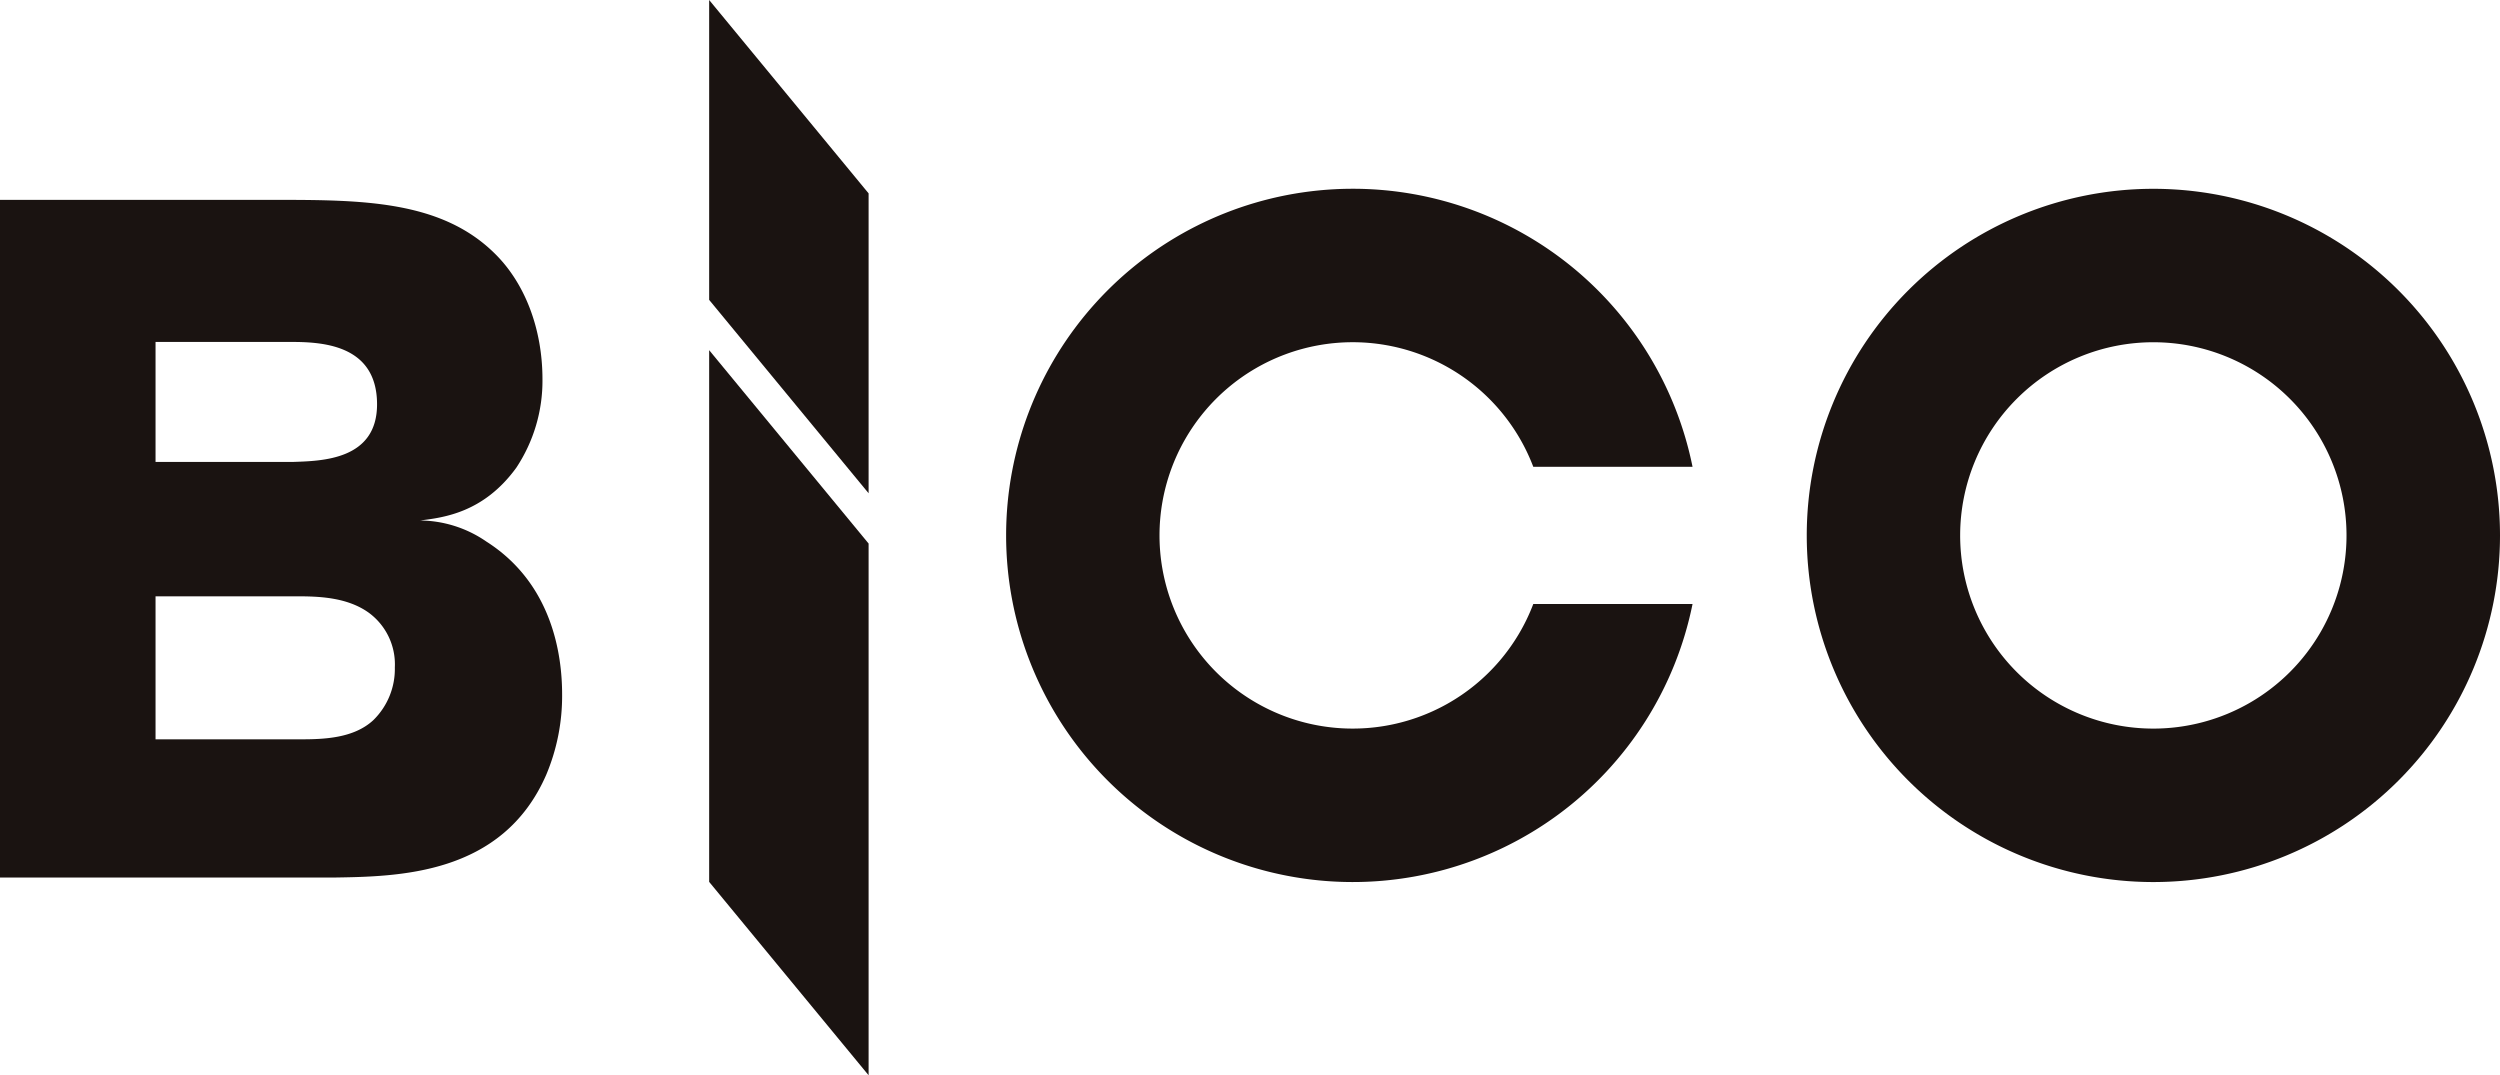
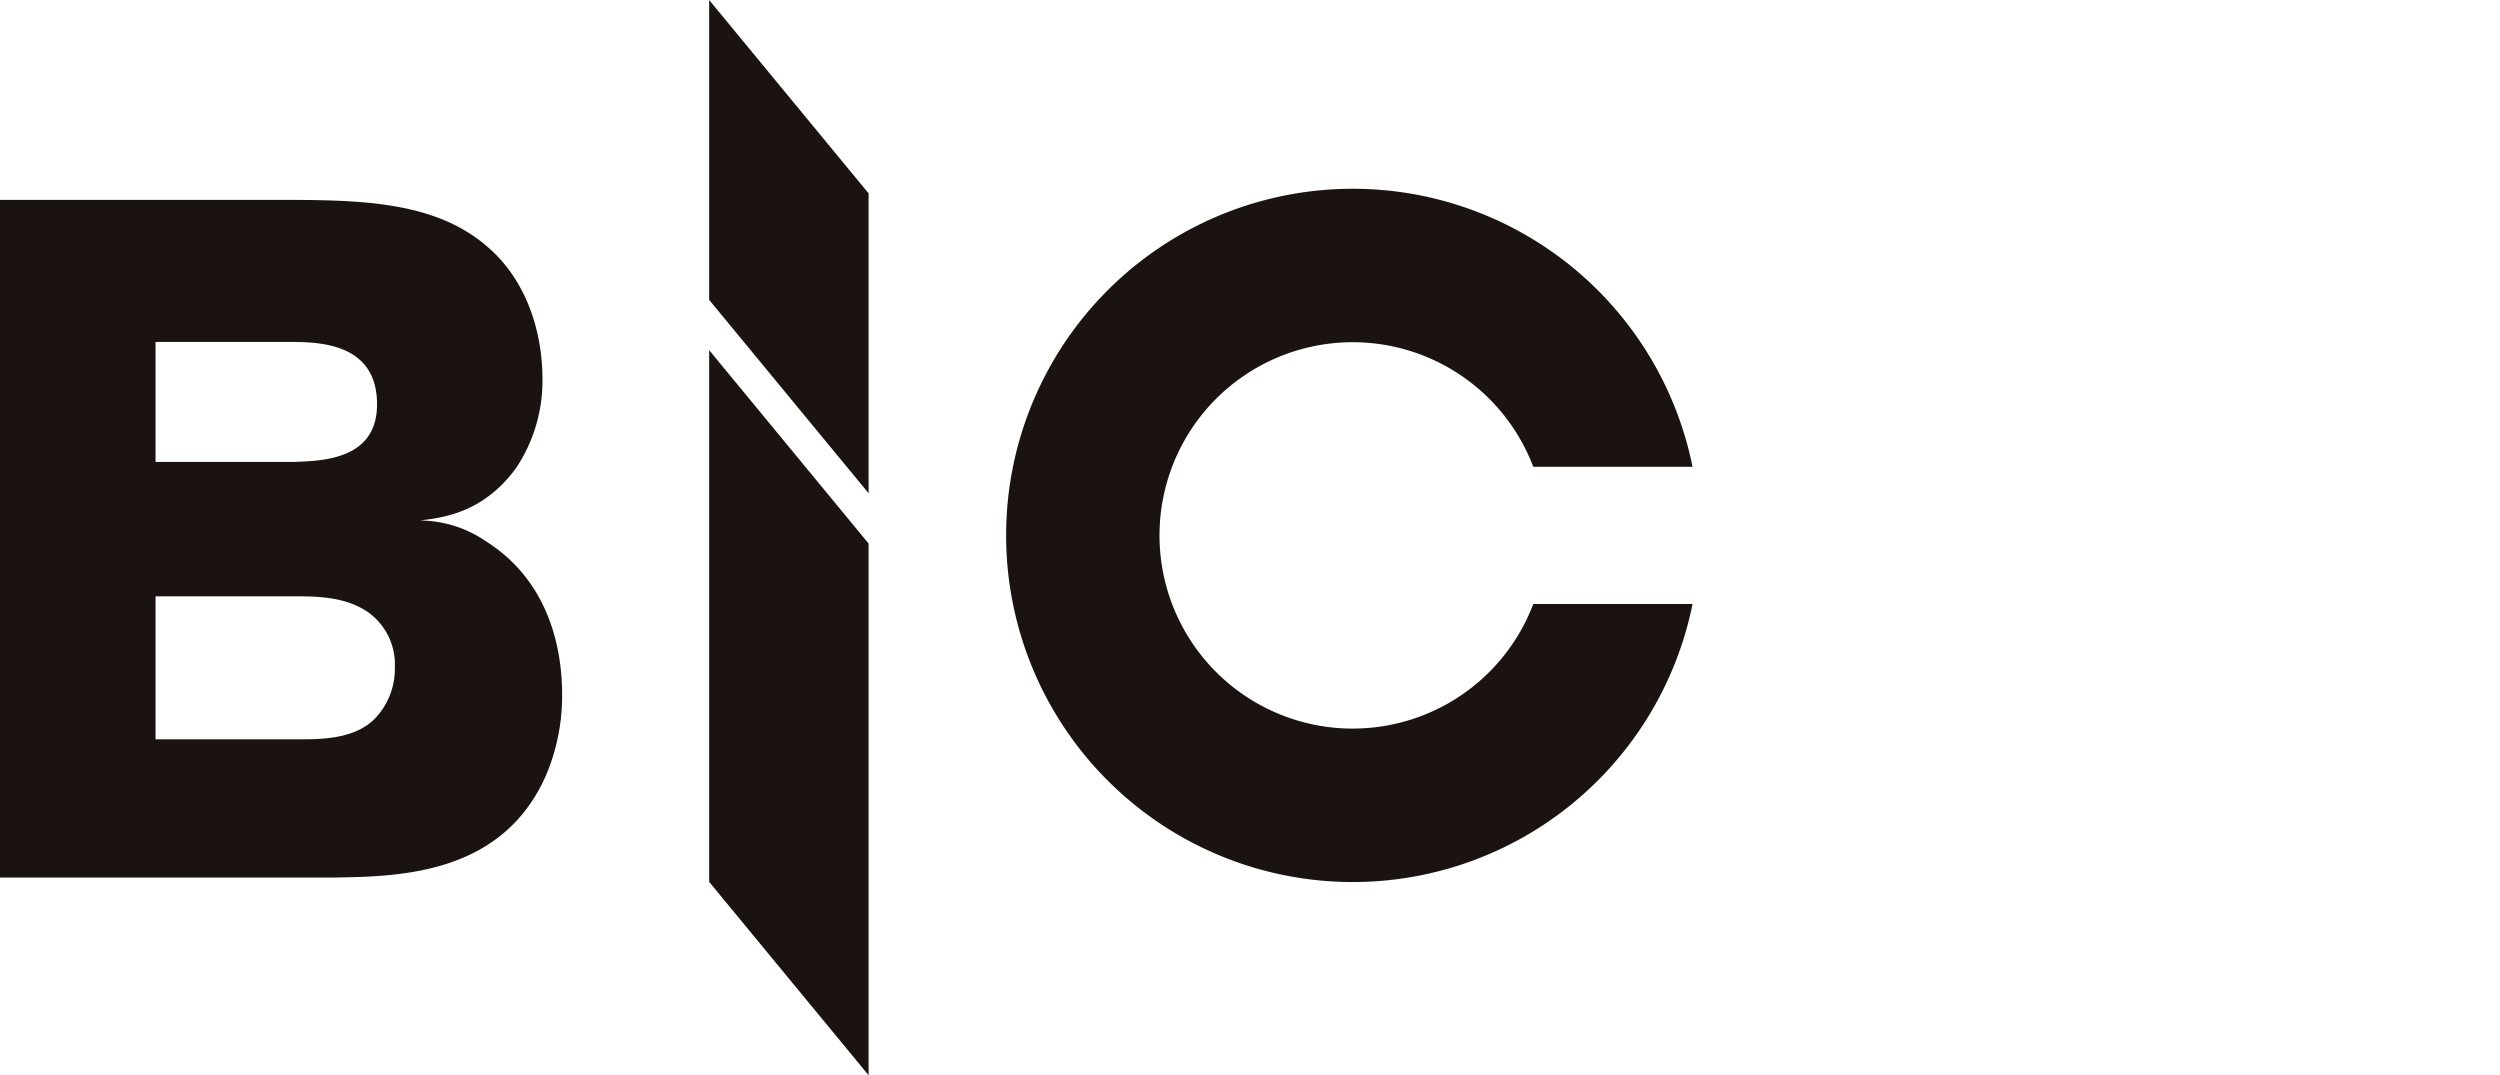
<svg xmlns="http://www.w3.org/2000/svg" width="339.909" height="146.197" viewBox="0 0 339.909 146.197">
  <g id="company-whatis" transform="translate(-56.536 -613.565)">
    <path id="パス_14749" data-name="パス 14749" d="M37.669,18.981c11.69,0,22.237.129,29.48,7.177,4.194,4.046,6.607,10.311,6.607,17.225A21.382,21.382,0,0,1,70.2,55.395c-4.447,6.132-9.911,6.784-13.088,7.176a16.137,16.137,0,0,1,9.022,2.872c9.022,5.74,10.293,15.532,10.293,20.749a27.583,27.583,0,0,1-2.163,10.966c-5.97,13.7-20.2,13.832-29.1,13.965H0V18.981ZM21.148,38.3V54.612H39.827c3.94-.132,11.438-.263,11.438-7.83,0-8.354-7.876-8.486-11.948-8.486Zm0,34.587V92.327h19.7c3.177,0,7.246-.129,9.914-2.61a9.737,9.737,0,0,0,2.922-7.176A8.7,8.7,0,0,0,50.121,75.1c-2.922-2.087-6.731-2.218-9.784-2.218Z" transform="translate(56.536 621.759)" fill="#1a1311" />
-     <path id="パス_14750" data-name="パス 14750" d="M218.64,17.93a47.128,47.128,0,1,0,47.143,47.126A47.132,47.132,0,0,0,218.64,17.93m0,73.392a26.265,26.265,0,1,1,26.274-26.265A26.265,26.265,0,0,1,218.64,91.322" transform="translate(130.662 621.306)" fill="#1a1311" />
    <path id="パス_14751" data-name="パス 14751" d="M167.2,74.38a26.266,26.266,0,1,1,0-18.649h21.652a47.13,47.13,0,1,0,0,18.649Z" transform="translate(97.808 621.305)" fill="#1a1311" />
    <path id="パス_14752" data-name="パス 14752" d="M89,131.841,67.322,105.548V33.253L89,59.546Z" transform="translate(85.634 627.921)" fill="#1a1311" />
    <path id="パス_14753" data-name="パス 14753" d="M89,67.065,67.322,40.772V0L89,26.293Z" transform="translate(85.634 613.565)" fill="#1a1311" />
  </g>
</svg>